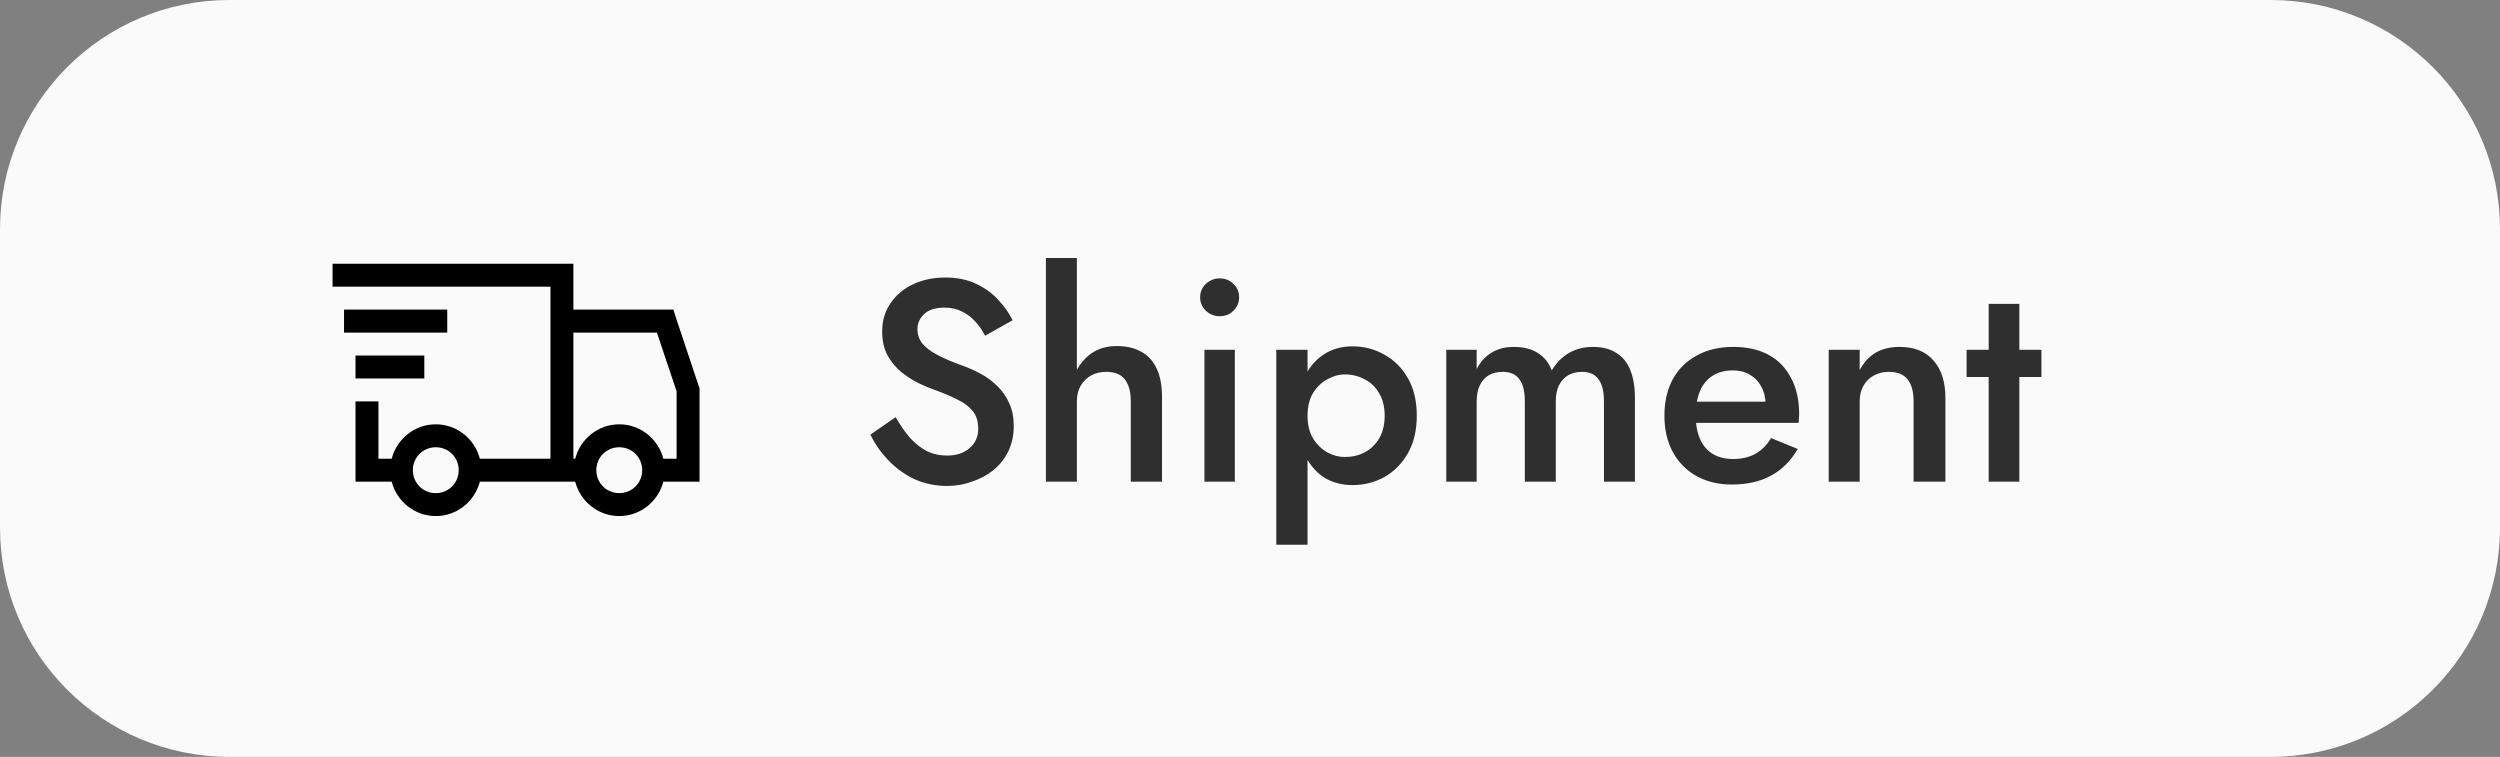
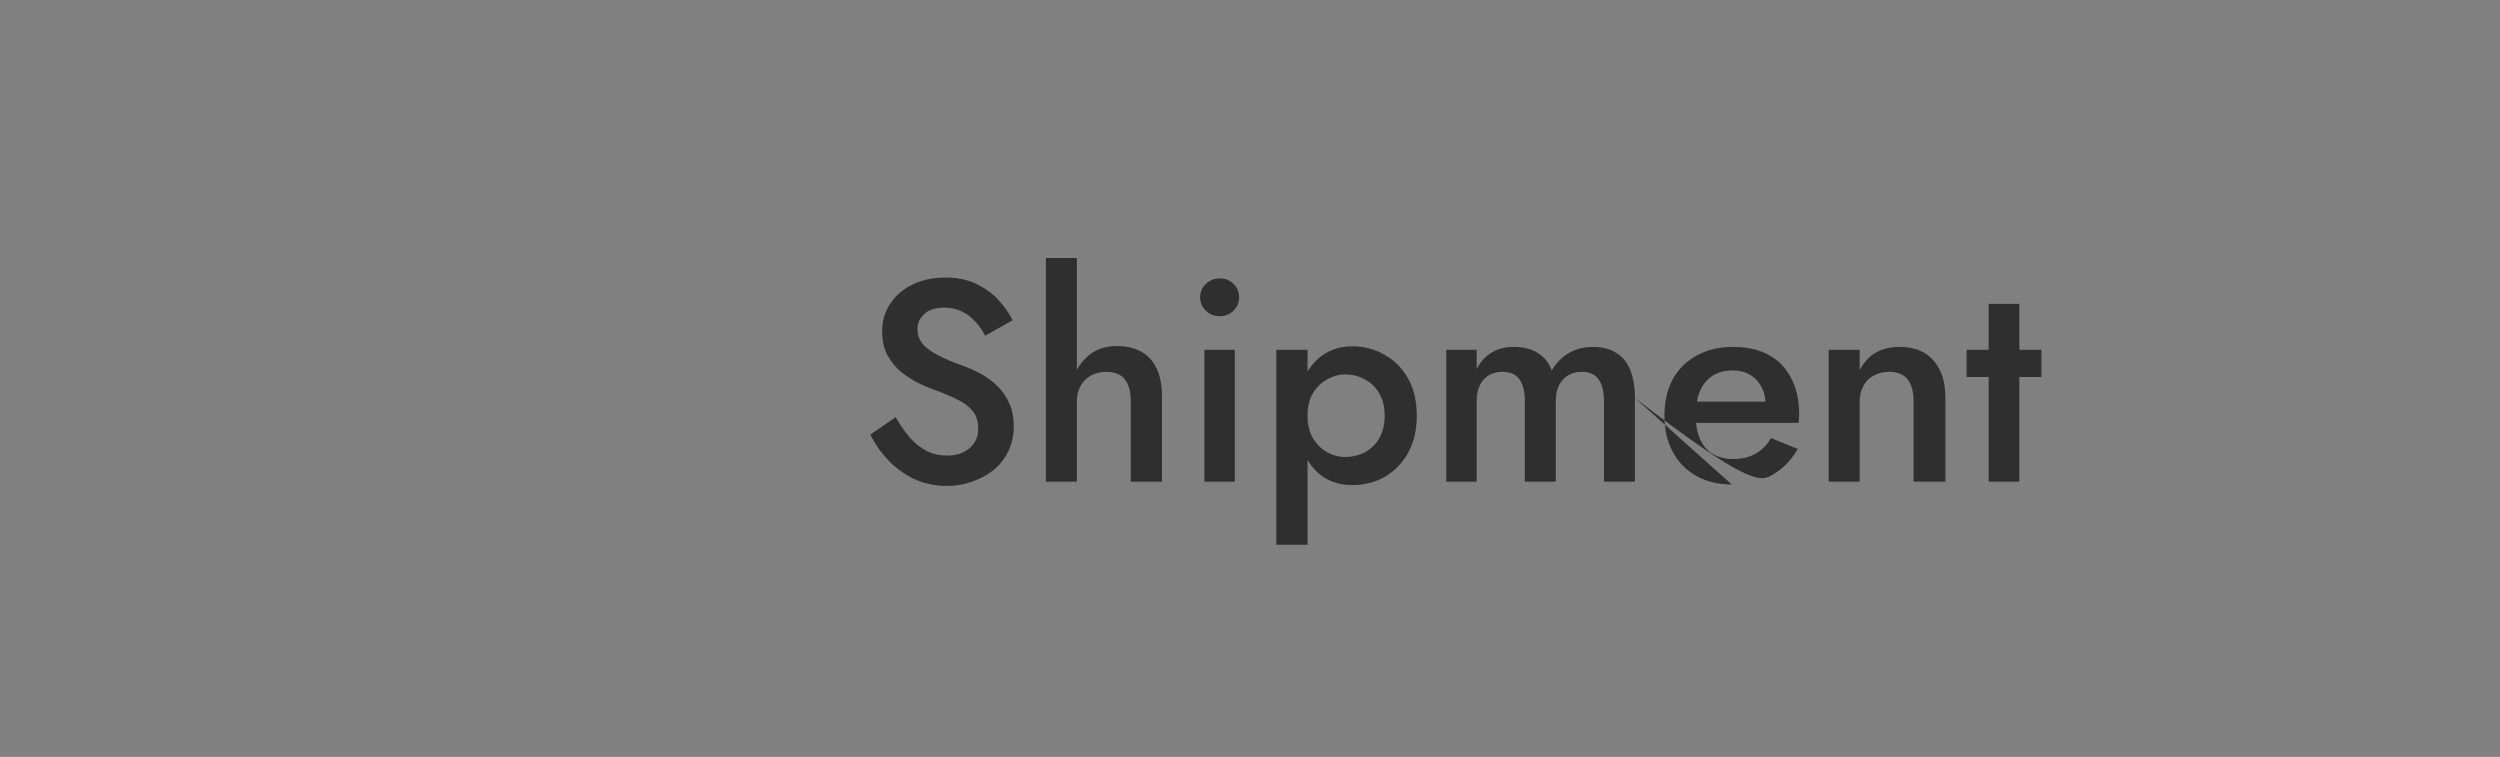
<svg xmlns="http://www.w3.org/2000/svg" width="218" height="66" viewBox="0 0 218 66" fill="none">
  <rect x="0" y="0" width="218" height="66" fill="#808080" stroke="none" />
-   <path d="M0 20C0 8.954 8.954 0 20 0H198C209.046 0 218 8.954 218 20V46C218 57.046 209.046 66 198 66H20C8.954 66 0 57.046 0 46V20Z" fill="#FAFAFA" />
-   <path d="M29 23V25H48V40H41.844C41.398 38.281 39.852 37 38 37C36.148 37 34.602 38.281 34.156 40H33V35H31V42H34.156C34.602 43.719 36.148 45 38 45C39.852 45 41.398 43.719 41.844 42H50.156C50.602 43.719 52.148 45 54 45C55.852 45 57.398 43.719 57.844 42H61V33.844L60.937 33.687L58.937 27.687L58.72 27H50V23H29ZM30 27V29H39V27H30ZM50 29H57.281L59 34.125V40H57.844C57.398 38.281 55.852 37 54 37C52.148 37 50.602 38.281 50.156 40H50V29ZM31 31V33H37V31H31ZM38 39C39.117 39 40 39.883 40 41C40 42.117 39.117 43 38 43C36.883 43 36 42.117 36 41C36 39.883 36.883 39 38 39ZM54 39C55.117 39 56 39.883 56 41C56 42.117 55.117 43 54 43C52.883 43 52 42.117 52 41C52 39.883 52.883 39 54 39Z" fill="black" />
-   <path d="M78.1 36.375L75.9 37.9C76.283 38.7 76.8 39.442 77.45 40.125C78.1 40.808 78.858 41.358 79.725 41.775C80.608 42.175 81.567 42.375 82.6 42.375C83.35 42.375 84.067 42.25 84.75 42C85.45 41.767 86.075 41.433 86.625 41C87.175 40.55 87.608 40 87.925 39.35C88.242 38.7 88.4 37.967 88.4 37.15C88.4 36.383 88.267 35.717 88 35.15C87.75 34.583 87.408 34.092 86.975 33.675C86.542 33.242 86.058 32.883 85.525 32.6C85.008 32.317 84.492 32.083 83.975 31.9C83.042 31.567 82.283 31.242 81.7 30.925C81.117 30.608 80.683 30.275 80.4 29.925C80.133 29.558 80 29.15 80 28.7C80 28.2 80.192 27.767 80.575 27.4C80.958 27.017 81.558 26.825 82.375 26.825C82.958 26.825 83.467 26.942 83.9 27.175C84.35 27.392 84.742 27.692 85.075 28.075C85.408 28.442 85.683 28.842 85.9 29.275L88.3 27.925C88 27.308 87.583 26.717 87.05 26.15C86.533 25.583 85.892 25.117 85.125 24.75C84.358 24.383 83.458 24.2 82.425 24.2C81.375 24.2 80.433 24.4 79.6 24.8C78.783 25.183 78.133 25.733 77.65 26.45C77.167 27.15 76.925 27.967 76.925 28.9C76.925 29.717 77.083 30.417 77.4 31C77.717 31.567 78.117 32.05 78.6 32.45C79.083 32.833 79.592 33.158 80.125 33.425C80.658 33.675 81.142 33.875 81.575 34.025C82.308 34.292 82.95 34.567 83.5 34.85C84.067 35.117 84.508 35.45 84.825 35.85C85.142 36.233 85.3 36.75 85.3 37.4C85.3 38.083 85.05 38.642 84.55 39.075C84.05 39.508 83.4 39.725 82.6 39.725C81.933 39.725 81.333 39.592 80.8 39.325C80.267 39.042 79.775 38.65 79.325 38.15C78.892 37.633 78.483 37.042 78.1 36.375ZM93.903 22.5H91.203V42H93.903V22.5ZM98.603 35V42H101.328V34.625C101.328 33.642 101.178 32.825 100.878 32.175C100.578 31.508 100.128 31.008 99.528 30.675C98.944 30.342 98.228 30.175 97.377 30.175C96.511 30.175 95.769 30.392 95.153 30.825C94.552 31.258 94.086 31.833 93.752 32.55C93.419 33.267 93.252 34.083 93.252 35H93.903C93.903 34.483 94.011 34.033 94.228 33.65C94.444 33.267 94.744 32.967 95.127 32.75C95.511 32.533 95.953 32.425 96.453 32.425C97.203 32.425 97.744 32.642 98.078 33.075C98.427 33.508 98.603 34.15 98.603 35ZM104.652 25.925C104.652 26.375 104.819 26.767 105.152 27.1C105.502 27.417 105.902 27.575 106.352 27.575C106.836 27.575 107.236 27.417 107.552 27.1C107.886 26.767 108.052 26.375 108.052 25.925C108.052 25.458 107.886 25.067 107.552 24.75C107.236 24.433 106.836 24.275 106.352 24.275C105.902 24.275 105.502 24.433 105.152 24.75C104.819 25.067 104.652 25.458 104.652 25.925ZM105.027 30.5V42H107.677V30.5H105.027ZM114.018 47.5V30.5H111.293V47.5H114.018ZM123.543 36.25C123.543 34.967 123.285 33.875 122.768 32.975C122.251 32.075 121.568 31.392 120.718 30.925C119.868 30.442 118.943 30.2 117.943 30.2C116.96 30.2 116.101 30.45 115.368 30.95C114.651 31.433 114.093 32.125 113.693 33.025C113.31 33.925 113.118 35 113.118 36.25C113.118 37.483 113.31 38.558 113.693 39.475C114.093 40.375 114.651 41.075 115.368 41.575C116.101 42.058 116.96 42.3 117.943 42.3C118.943 42.3 119.868 42.067 120.718 41.6C121.568 41.117 122.251 40.425 122.768 39.525C123.285 38.608 123.543 37.517 123.543 36.25ZM120.743 36.25C120.743 37.017 120.585 37.675 120.268 38.225C119.951 38.758 119.526 39.167 118.993 39.45C118.476 39.717 117.901 39.85 117.268 39.85C116.751 39.85 116.243 39.717 115.743 39.45C115.243 39.167 114.826 38.758 114.493 38.225C114.176 37.692 114.018 37.033 114.018 36.25C114.018 35.467 114.176 34.808 114.493 34.275C114.826 33.742 115.243 33.342 115.743 33.075C116.243 32.792 116.751 32.65 117.268 32.65C117.901 32.65 118.476 32.792 118.993 33.075C119.526 33.342 119.951 33.75 120.268 34.3C120.585 34.833 120.743 35.483 120.743 36.25ZM142.565 34.7C142.565 33.75 142.431 32.942 142.165 32.275C141.898 31.608 141.49 31.108 140.94 30.775C140.406 30.425 139.731 30.25 138.915 30.25C138.131 30.25 137.431 30.425 136.815 30.775C136.215 31.125 135.715 31.633 135.315 32.3C135.065 31.633 134.656 31.125 134.09 30.775C133.54 30.425 132.84 30.25 131.99 30.25C131.256 30.25 130.615 30.417 130.065 30.75C129.531 31.067 129.098 31.542 128.765 32.175V30.5H126.115V42H128.765V35C128.765 34.45 128.856 33.983 129.04 33.6C129.223 33.217 129.481 32.925 129.815 32.725C130.165 32.525 130.573 32.425 131.04 32.425C131.706 32.425 132.19 32.642 132.49 33.075C132.806 33.492 132.965 34.133 132.965 35V42H135.665V35C135.665 34.45 135.756 33.983 135.94 33.6C136.14 33.217 136.406 32.925 136.74 32.725C137.09 32.525 137.49 32.425 137.94 32.425C138.606 32.425 139.09 32.642 139.39 33.075C139.706 33.492 139.865 34.133 139.865 35V42H142.565V34.7ZM151.012 42.25C152.345 42.25 153.487 41.992 154.437 41.475C155.387 40.958 156.162 40.183 156.762 39.15L154.437 38.2C154.07 38.817 153.612 39.275 153.062 39.575C152.512 39.875 151.87 40.025 151.137 40.025C150.437 40.025 149.837 39.875 149.337 39.575C148.854 39.275 148.487 38.842 148.237 38.275C147.987 37.692 147.862 36.983 147.862 36.15C147.879 35.317 148.012 34.617 148.262 34.05C148.512 33.483 148.879 33.05 149.362 32.75C149.845 32.45 150.429 32.3 151.112 32.3C151.679 32.3 152.17 32.425 152.587 32.675C153.02 32.925 153.354 33.275 153.587 33.725C153.837 34.175 153.962 34.708 153.962 35.325C153.962 35.442 153.929 35.592 153.862 35.775C153.812 35.942 153.762 36.075 153.712 36.175L154.537 35.025H146.737V36.875H156.837C156.854 36.808 156.862 36.7 156.862 36.55C156.879 36.4 156.887 36.258 156.887 36.125C156.887 34.892 156.654 33.842 156.187 32.975C155.737 32.092 155.087 31.417 154.237 30.95C153.387 30.483 152.354 30.25 151.137 30.25C149.92 30.25 148.862 30.5 147.962 31C147.062 31.483 146.362 32.175 145.862 33.075C145.379 33.975 145.137 35.033 145.137 36.25C145.137 37.45 145.379 38.5 145.862 39.4C146.345 40.3 147.029 41 147.912 41.5C148.812 42 149.845 42.25 151.012 42.25ZM166.864 35V42H169.639V34.7C169.639 33.317 169.298 32.233 168.614 31.45C167.931 30.65 166.939 30.25 165.639 30.25C164.839 30.25 164.148 30.417 163.564 30.75C162.998 31.083 162.531 31.592 162.164 32.275V30.5H159.464V42H162.164V35C162.164 34.483 162.273 34.033 162.489 33.65C162.706 33.25 163.006 32.95 163.389 32.75C163.773 32.533 164.214 32.425 164.714 32.425C165.448 32.425 165.989 32.642 166.339 33.075C166.689 33.508 166.864 34.15 166.864 35ZM171.487 30.5V32.875H178.012V30.5H171.487ZM173.412 26.5V42H176.087V26.5H173.412Z" fill="#2F2F2F" />
+   <path d="M78.1 36.375L75.9 37.9C76.283 38.7 76.8 39.442 77.45 40.125C78.1 40.808 78.858 41.358 79.725 41.775C80.608 42.175 81.567 42.375 82.6 42.375C83.35 42.375 84.067 42.25 84.75 42C85.45 41.767 86.075 41.433 86.625 41C87.175 40.55 87.608 40 87.925 39.35C88.242 38.7 88.4 37.967 88.4 37.15C88.4 36.383 88.267 35.717 88 35.15C87.75 34.583 87.408 34.092 86.975 33.675C86.542 33.242 86.058 32.883 85.525 32.6C85.008 32.317 84.492 32.083 83.975 31.9C83.042 31.567 82.283 31.242 81.7 30.925C81.117 30.608 80.683 30.275 80.4 29.925C80.133 29.558 80 29.15 80 28.7C80 28.2 80.192 27.767 80.575 27.4C80.958 27.017 81.558 26.825 82.375 26.825C82.958 26.825 83.467 26.942 83.9 27.175C84.35 27.392 84.742 27.692 85.075 28.075C85.408 28.442 85.683 28.842 85.9 29.275L88.3 27.925C88 27.308 87.583 26.717 87.05 26.15C86.533 25.583 85.892 25.117 85.125 24.75C84.358 24.383 83.458 24.2 82.425 24.2C81.375 24.2 80.433 24.4 79.6 24.8C78.783 25.183 78.133 25.733 77.65 26.45C77.167 27.15 76.925 27.967 76.925 28.9C76.925 29.717 77.083 30.417 77.4 31C77.717 31.567 78.117 32.05 78.6 32.45C79.083 32.833 79.592 33.158 80.125 33.425C80.658 33.675 81.142 33.875 81.575 34.025C82.308 34.292 82.95 34.567 83.5 34.85C84.067 35.117 84.508 35.45 84.825 35.85C85.142 36.233 85.3 36.75 85.3 37.4C85.3 38.083 85.05 38.642 84.55 39.075C84.05 39.508 83.4 39.725 82.6 39.725C81.933 39.725 81.333 39.592 80.8 39.325C80.267 39.042 79.775 38.65 79.325 38.15C78.892 37.633 78.483 37.042 78.1 36.375ZM93.903 22.5H91.203V42H93.903V22.5ZM98.603 35V42H101.328V34.625C101.328 33.642 101.178 32.825 100.878 32.175C100.578 31.508 100.128 31.008 99.528 30.675C98.944 30.342 98.228 30.175 97.377 30.175C96.511 30.175 95.769 30.392 95.153 30.825C94.552 31.258 94.086 31.833 93.752 32.55C93.419 33.267 93.252 34.083 93.252 35H93.903C93.903 34.483 94.011 34.033 94.228 33.65C94.444 33.267 94.744 32.967 95.127 32.75C95.511 32.533 95.953 32.425 96.453 32.425C97.203 32.425 97.744 32.642 98.078 33.075C98.427 33.508 98.603 34.15 98.603 35ZM104.652 25.925C104.652 26.375 104.819 26.767 105.152 27.1C105.502 27.417 105.902 27.575 106.352 27.575C106.836 27.575 107.236 27.417 107.552 27.1C107.886 26.767 108.052 26.375 108.052 25.925C108.052 25.458 107.886 25.067 107.552 24.75C107.236 24.433 106.836 24.275 106.352 24.275C105.902 24.275 105.502 24.433 105.152 24.75C104.819 25.067 104.652 25.458 104.652 25.925ZM105.027 30.5V42H107.677V30.5H105.027ZM114.018 47.5V30.5H111.293V47.5H114.018ZM123.543 36.25C123.543 34.967 123.285 33.875 122.768 32.975C122.251 32.075 121.568 31.392 120.718 30.925C119.868 30.442 118.943 30.2 117.943 30.2C116.96 30.2 116.101 30.45 115.368 30.95C114.651 31.433 114.093 32.125 113.693 33.025C113.31 33.925 113.118 35 113.118 36.25C113.118 37.483 113.31 38.558 113.693 39.475C114.093 40.375 114.651 41.075 115.368 41.575C116.101 42.058 116.96 42.3 117.943 42.3C118.943 42.3 119.868 42.067 120.718 41.6C121.568 41.117 122.251 40.425 122.768 39.525C123.285 38.608 123.543 37.517 123.543 36.25ZM120.743 36.25C120.743 37.017 120.585 37.675 120.268 38.225C119.951 38.758 119.526 39.167 118.993 39.45C118.476 39.717 117.901 39.85 117.268 39.85C116.751 39.85 116.243 39.717 115.743 39.45C115.243 39.167 114.826 38.758 114.493 38.225C114.176 37.692 114.018 37.033 114.018 36.25C114.018 35.467 114.176 34.808 114.493 34.275C114.826 33.742 115.243 33.342 115.743 33.075C116.243 32.792 116.751 32.65 117.268 32.65C117.901 32.65 118.476 32.792 118.993 33.075C119.526 33.342 119.951 33.75 120.268 34.3C120.585 34.833 120.743 35.483 120.743 36.25ZM142.565 34.7C142.565 33.75 142.431 32.942 142.165 32.275C141.898 31.608 141.49 31.108 140.94 30.775C140.406 30.425 139.731 30.25 138.915 30.25C138.131 30.25 137.431 30.425 136.815 30.775C136.215 31.125 135.715 31.633 135.315 32.3C135.065 31.633 134.656 31.125 134.09 30.775C133.54 30.425 132.84 30.25 131.99 30.25C131.256 30.25 130.615 30.417 130.065 30.75C129.531 31.067 129.098 31.542 128.765 32.175V30.5H126.115V42H128.765V35C128.765 34.45 128.856 33.983 129.04 33.6C129.223 33.217 129.481 32.925 129.815 32.725C130.165 32.525 130.573 32.425 131.04 32.425C131.706 32.425 132.19 32.642 132.49 33.075C132.806 33.492 132.965 34.133 132.965 35V42H135.665V35C135.665 34.45 135.756 33.983 135.94 33.6C136.14 33.217 136.406 32.925 136.74 32.725C137.09 32.525 137.49 32.425 137.94 32.425C138.606 32.425 139.09 32.642 139.39 33.075C139.706 33.492 139.865 34.133 139.865 35V42H142.565V34.7ZC152.345 42.25 153.487 41.992 154.437 41.475C155.387 40.958 156.162 40.183 156.762 39.15L154.437 38.2C154.07 38.817 153.612 39.275 153.062 39.575C152.512 39.875 151.87 40.025 151.137 40.025C150.437 40.025 149.837 39.875 149.337 39.575C148.854 39.275 148.487 38.842 148.237 38.275C147.987 37.692 147.862 36.983 147.862 36.15C147.879 35.317 148.012 34.617 148.262 34.05C148.512 33.483 148.879 33.05 149.362 32.75C149.845 32.45 150.429 32.3 151.112 32.3C151.679 32.3 152.17 32.425 152.587 32.675C153.02 32.925 153.354 33.275 153.587 33.725C153.837 34.175 153.962 34.708 153.962 35.325C153.962 35.442 153.929 35.592 153.862 35.775C153.812 35.942 153.762 36.075 153.712 36.175L154.537 35.025H146.737V36.875H156.837C156.854 36.808 156.862 36.7 156.862 36.55C156.879 36.4 156.887 36.258 156.887 36.125C156.887 34.892 156.654 33.842 156.187 32.975C155.737 32.092 155.087 31.417 154.237 30.95C153.387 30.483 152.354 30.25 151.137 30.25C149.92 30.25 148.862 30.5 147.962 31C147.062 31.483 146.362 32.175 145.862 33.075C145.379 33.975 145.137 35.033 145.137 36.25C145.137 37.45 145.379 38.5 145.862 39.4C146.345 40.3 147.029 41 147.912 41.5C148.812 42 149.845 42.25 151.012 42.25ZM166.864 35V42H169.639V34.7C169.639 33.317 169.298 32.233 168.614 31.45C167.931 30.65 166.939 30.25 165.639 30.25C164.839 30.25 164.148 30.417 163.564 30.75C162.998 31.083 162.531 31.592 162.164 32.275V30.5H159.464V42H162.164V35C162.164 34.483 162.273 34.033 162.489 33.65C162.706 33.25 163.006 32.95 163.389 32.75C163.773 32.533 164.214 32.425 164.714 32.425C165.448 32.425 165.989 32.642 166.339 33.075C166.689 33.508 166.864 34.15 166.864 35ZM171.487 30.5V32.875H178.012V30.5H171.487ZM173.412 26.5V42H176.087V26.5H173.412Z" fill="#2F2F2F" />
</svg>